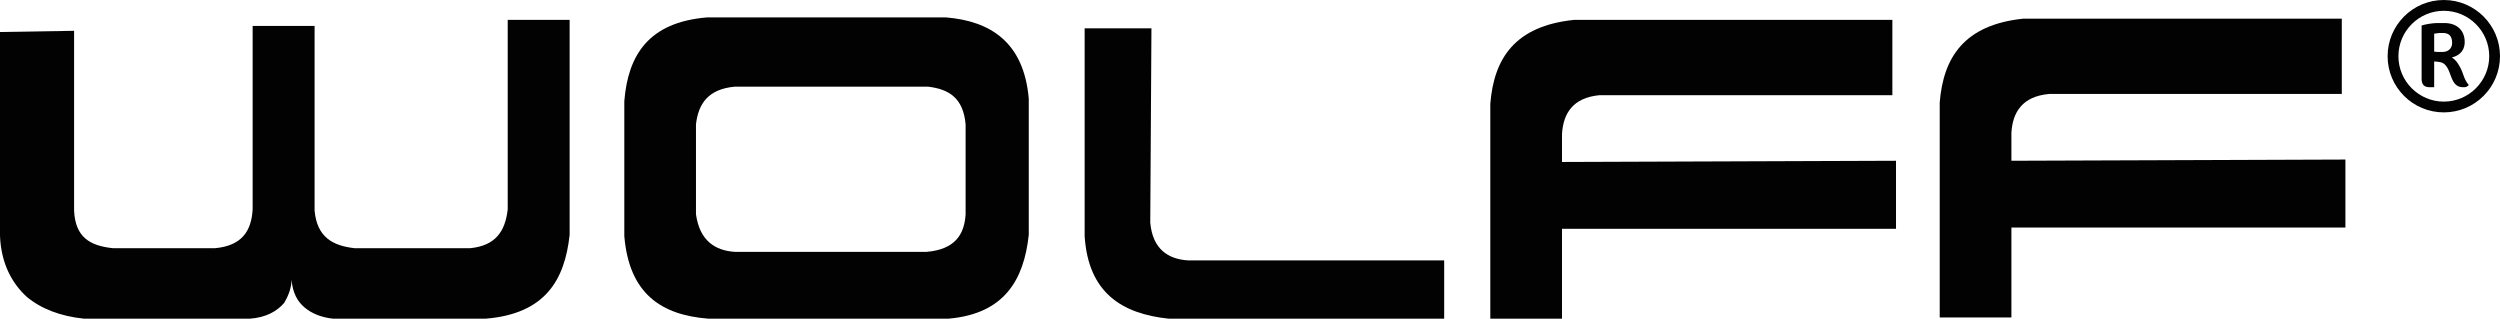
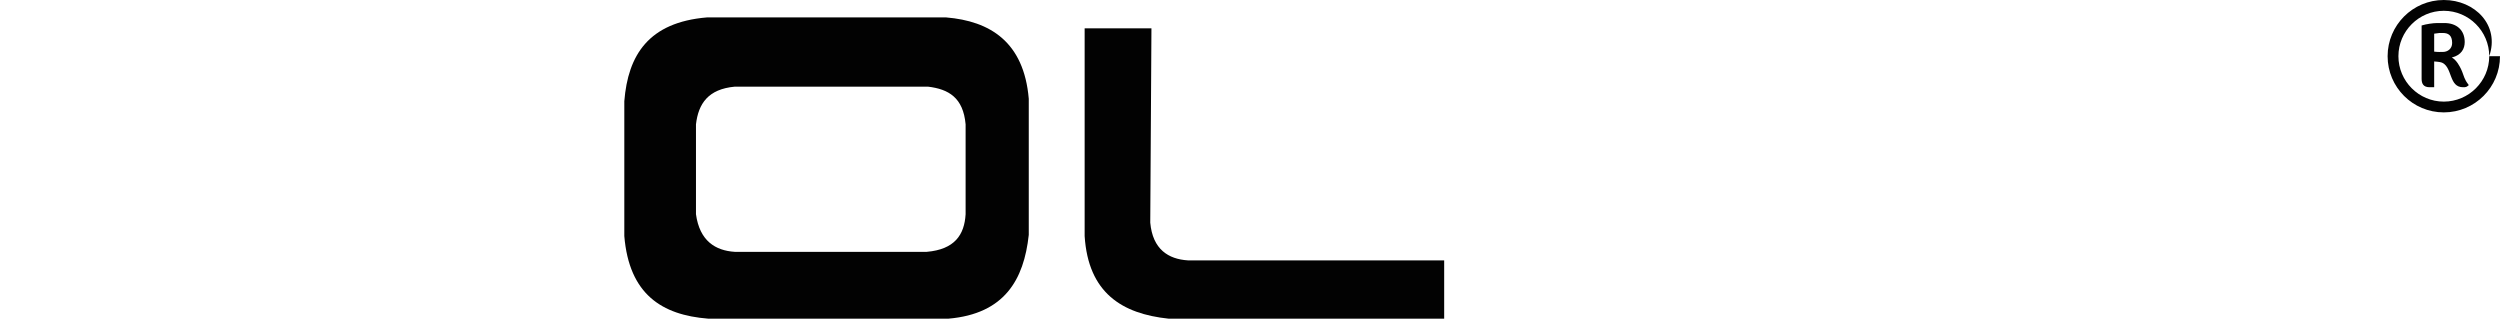
<svg xmlns="http://www.w3.org/2000/svg" width="370pt" height="47.16pt" viewBox="0 0 370 47.16" version="1.1">
  <defs>
    <clipPath id="clip1">
      <path d="M 92 2 L 153 2 L 153 47.16 L 92 47.16 Z M 92 2 " />
    </clipPath>
    <clipPath id="clip2">
      <path d="M 160 4 L 214 4 L 214 47.16 L 160 47.16 Z M 160 4 " />
    </clipPath>
    <clipPath id="clip3">
      <path d="M 220 2 L 281 2 L 281 47.16 L 220 47.16 Z M 220 2 " />
    </clipPath>
    <clipPath id="clip4">
-       <path d="M 0 2 L 85 2 L 85 47.16 L 0 47.16 Z M 0 2 " />
-     </clipPath>
+       </clipPath>
  </defs>
  <g id="surface1">
-     <path style=" stroke:none;fill-rule:nonzero;fill:rgb(0.8%,0.8%,0.8%);fill-opacity:1;" d="M 361.562 4.883 C 362.312 4.883 362.918 5.199 362.918 6.359 C 362.918 7.23 362.242 7.688 361.539 7.688 C 361.152 7.688 360.84 7.715 360.258 7.641 L 360.258 4.984 C 360.715 4.934 360.934 4.883 361.031 4.883 L 361.562 4.883 M 364.539 12.91 C 364.973 12.91 365.047 12.887 365.383 12.598 L 365.191 12.332 C 365.094 12.184 364.996 12.066 364.926 11.918 C 364.637 11.41 364.512 10.781 364.223 10.203 C 364.051 9.867 363.594 8.898 362.871 8.512 C 364.297 8.148 364.777 7.207 364.777 6.215 C 364.777 4.449 363.57 3.41 361.781 3.41 L 360.742 3.41 C 360.113 3.41 359.098 3.555 358.398 3.773 L 358.398 11.656 C 358.398 12.379 358.66 12.91 359.582 12.91 L 360.258 12.91 L 360.258 9.094 C 360.715 9.141 360.887 9.141 361.105 9.188 C 362.145 9.359 362.434 10.496 362.773 11.363 C 363.109 12.234 363.496 12.91 364.539 12.91 Z M 368.406 8.32 C 368.406 12.016 365.383 15.039 361.684 15.039 C 357.984 15.039 354.965 12.016 354.965 8.32 C 354.965 4.617 357.984 1.598 361.684 1.598 C 365.383 1.598 368.406 4.617 368.406 8.32 Z M 370 8.32 C 370 3.727 366.277 0 361.684 0 C 357.09 0 353.367 3.727 353.367 8.32 C 353.367 12.91 357.09 16.633 361.684 16.633 C 366.277 16.633 370 12.91 370 8.32 " />
+     <path style=" stroke:none;fill-rule:nonzero;fill:rgb(0.8%,0.8%,0.8%);fill-opacity:1;" d="M 361.562 4.883 C 362.312 4.883 362.918 5.199 362.918 6.359 C 362.918 7.23 362.242 7.688 361.539 7.688 C 361.152 7.688 360.84 7.715 360.258 7.641 L 360.258 4.984 C 360.715 4.934 360.934 4.883 361.031 4.883 L 361.562 4.883 M 364.539 12.91 C 364.973 12.91 365.047 12.887 365.383 12.598 L 365.191 12.332 C 365.094 12.184 364.996 12.066 364.926 11.918 C 364.637 11.41 364.512 10.781 364.223 10.203 C 364.051 9.867 363.594 8.898 362.871 8.512 C 364.297 8.148 364.777 7.207 364.777 6.215 C 364.777 4.449 363.57 3.41 361.781 3.41 L 360.742 3.41 C 360.113 3.41 359.098 3.555 358.398 3.773 L 358.398 11.656 C 358.398 12.379 358.66 12.91 359.582 12.91 L 360.258 12.91 L 360.258 9.094 C 360.715 9.141 360.887 9.141 361.105 9.188 C 362.145 9.359 362.434 10.496 362.773 11.363 C 363.109 12.234 363.496 12.91 364.539 12.91 Z M 368.406 8.32 C 368.406 12.016 365.383 15.039 361.684 15.039 C 357.984 15.039 354.965 12.016 354.965 8.32 C 354.965 4.617 357.984 1.598 361.684 1.598 C 365.383 1.598 368.406 4.617 368.406 8.32 Z C 370 3.727 366.277 0 361.684 0 C 357.09 0 353.367 3.727 353.367 8.32 C 353.367 12.91 357.09 16.633 361.684 16.633 C 366.277 16.633 370 12.91 370 8.32 " />
    <g clip-path="url(#clip1)" clip-rule="nonzero">
      <path style=" stroke:none;fill-rule:nonzero;fill:rgb(0.8%,0.8%,0.8%);fill-opacity:1;" d="M 140.395 47.16 L 104.801 47.16 C 97.969 46.621 93.113 43.566 92.398 34.938 L 92.398 14.984 C 92.938 8.152 95.992 3.297 104.625 2.578 L 140.035 2.578 C 146.508 3.121 151.539 6.176 152.258 14.625 L 152.258 34.758 C 151.539 41.41 148.66 46.441 140.395 47.16 M 103.004 18.398 L 103.004 31.703 C 103.547 35.656 105.879 37.094 108.754 37.273 L 137.156 37.273 C 141.293 36.914 142.73 34.758 142.91 31.703 L 142.91 18.398 C 142.555 14.445 140.395 13.188 137.34 12.824 L 108.754 12.824 C 104.801 13.188 103.363 15.344 103.004 18.398 " />
    </g>
    <g clip-path="url(#clip2)" clip-rule="nonzero">
      <path style=" stroke:none;fill-rule:nonzero;fill:rgb(0.8%,0.8%,0.8%);fill-opacity:1;" d="M 160.527 34.938 C 161.066 43.387 166.102 46.441 172.934 47.16 L 213.738 47.16 L 213.738 38.535 L 175.805 38.535 C 172.934 38.355 170.594 36.914 170.238 32.957 L 170.414 4.195 L 160.527 4.195 L 160.527 34.938 " />
    </g>
    <g clip-path="url(#clip3)" clip-rule="nonzero">
-       <path style=" stroke:none;fill-rule:nonzero;fill:rgb(0.8%,0.8%,0.8%);fill-opacity:1;" d="M 220.566 47.16 L 220.566 15.344 C 221.105 8.691 224.164 3.84 232.973 2.941 L 280.07 2.941 L 280.07 14.086 L 236.75 14.086 C 232.797 14.445 231.355 16.781 231.176 19.836 L 231.176 23.973 L 280.609 23.793 L 280.609 33.859 L 231.176 33.859 L 231.176 47.16 L 220.566 47.16 " />
-     </g>
-     <path style=" stroke:none;fill-rule:nonzero;fill:rgb(0.8%,0.8%,0.8%);fill-opacity:1;" d="M 287.078 46.98 L 287.078 15.164 C 287.617 8.512 290.68 3.66 299.484 2.758 L 346.586 2.758 L 346.586 13.906 L 303.262 13.906 C 299.309 14.266 297.867 16.602 297.688 19.656 L 297.688 23.793 L 347.121 23.613 L 347.121 33.68 L 297.688 33.68 L 297.688 46.98 L 287.078 46.98 " />
+       </g>
    <g clip-path="url(#clip4)" clip-rule="nonzero">
      <path style=" stroke:none;fill-rule:nonzero;fill:rgb(0.8%,0.8%,0.8%);fill-opacity:1;" d="M 3.953 43.926 C 1.801 41.949 0.18 39.07 0 34.938 L 0 4.738 L 10.965 4.559 L 10.965 31.164 C 11.148 35.117 13.301 36.375 16.719 36.734 L 31.816 36.734 C 35.77 36.375 37.211 34.219 37.391 30.984 L 37.391 3.84 L 46.559 3.84 L 46.559 31.164 C 46.918 35.117 49.254 36.375 52.488 36.734 L 69.566 36.734 C 73.344 36.375 74.781 34.219 75.141 30.984 L 75.141 2.941 L 84.305 2.941 L 84.305 34.758 C 83.59 41.41 80.715 46.441 71.906 47.16 L 49.254 47.16 C 47.637 46.98 46.199 46.441 45.121 45.543 C 44.039 44.645 43.324 43.387 43.145 41.41 C 43.145 42.668 42.602 43.926 42.062 44.824 C 40.988 46.082 39.367 46.98 37.031 47.16 L 12.402 47.16 C 8.984 46.805 6.109 45.723 3.953 43.926 " />
    </g>
  </g>
</svg>